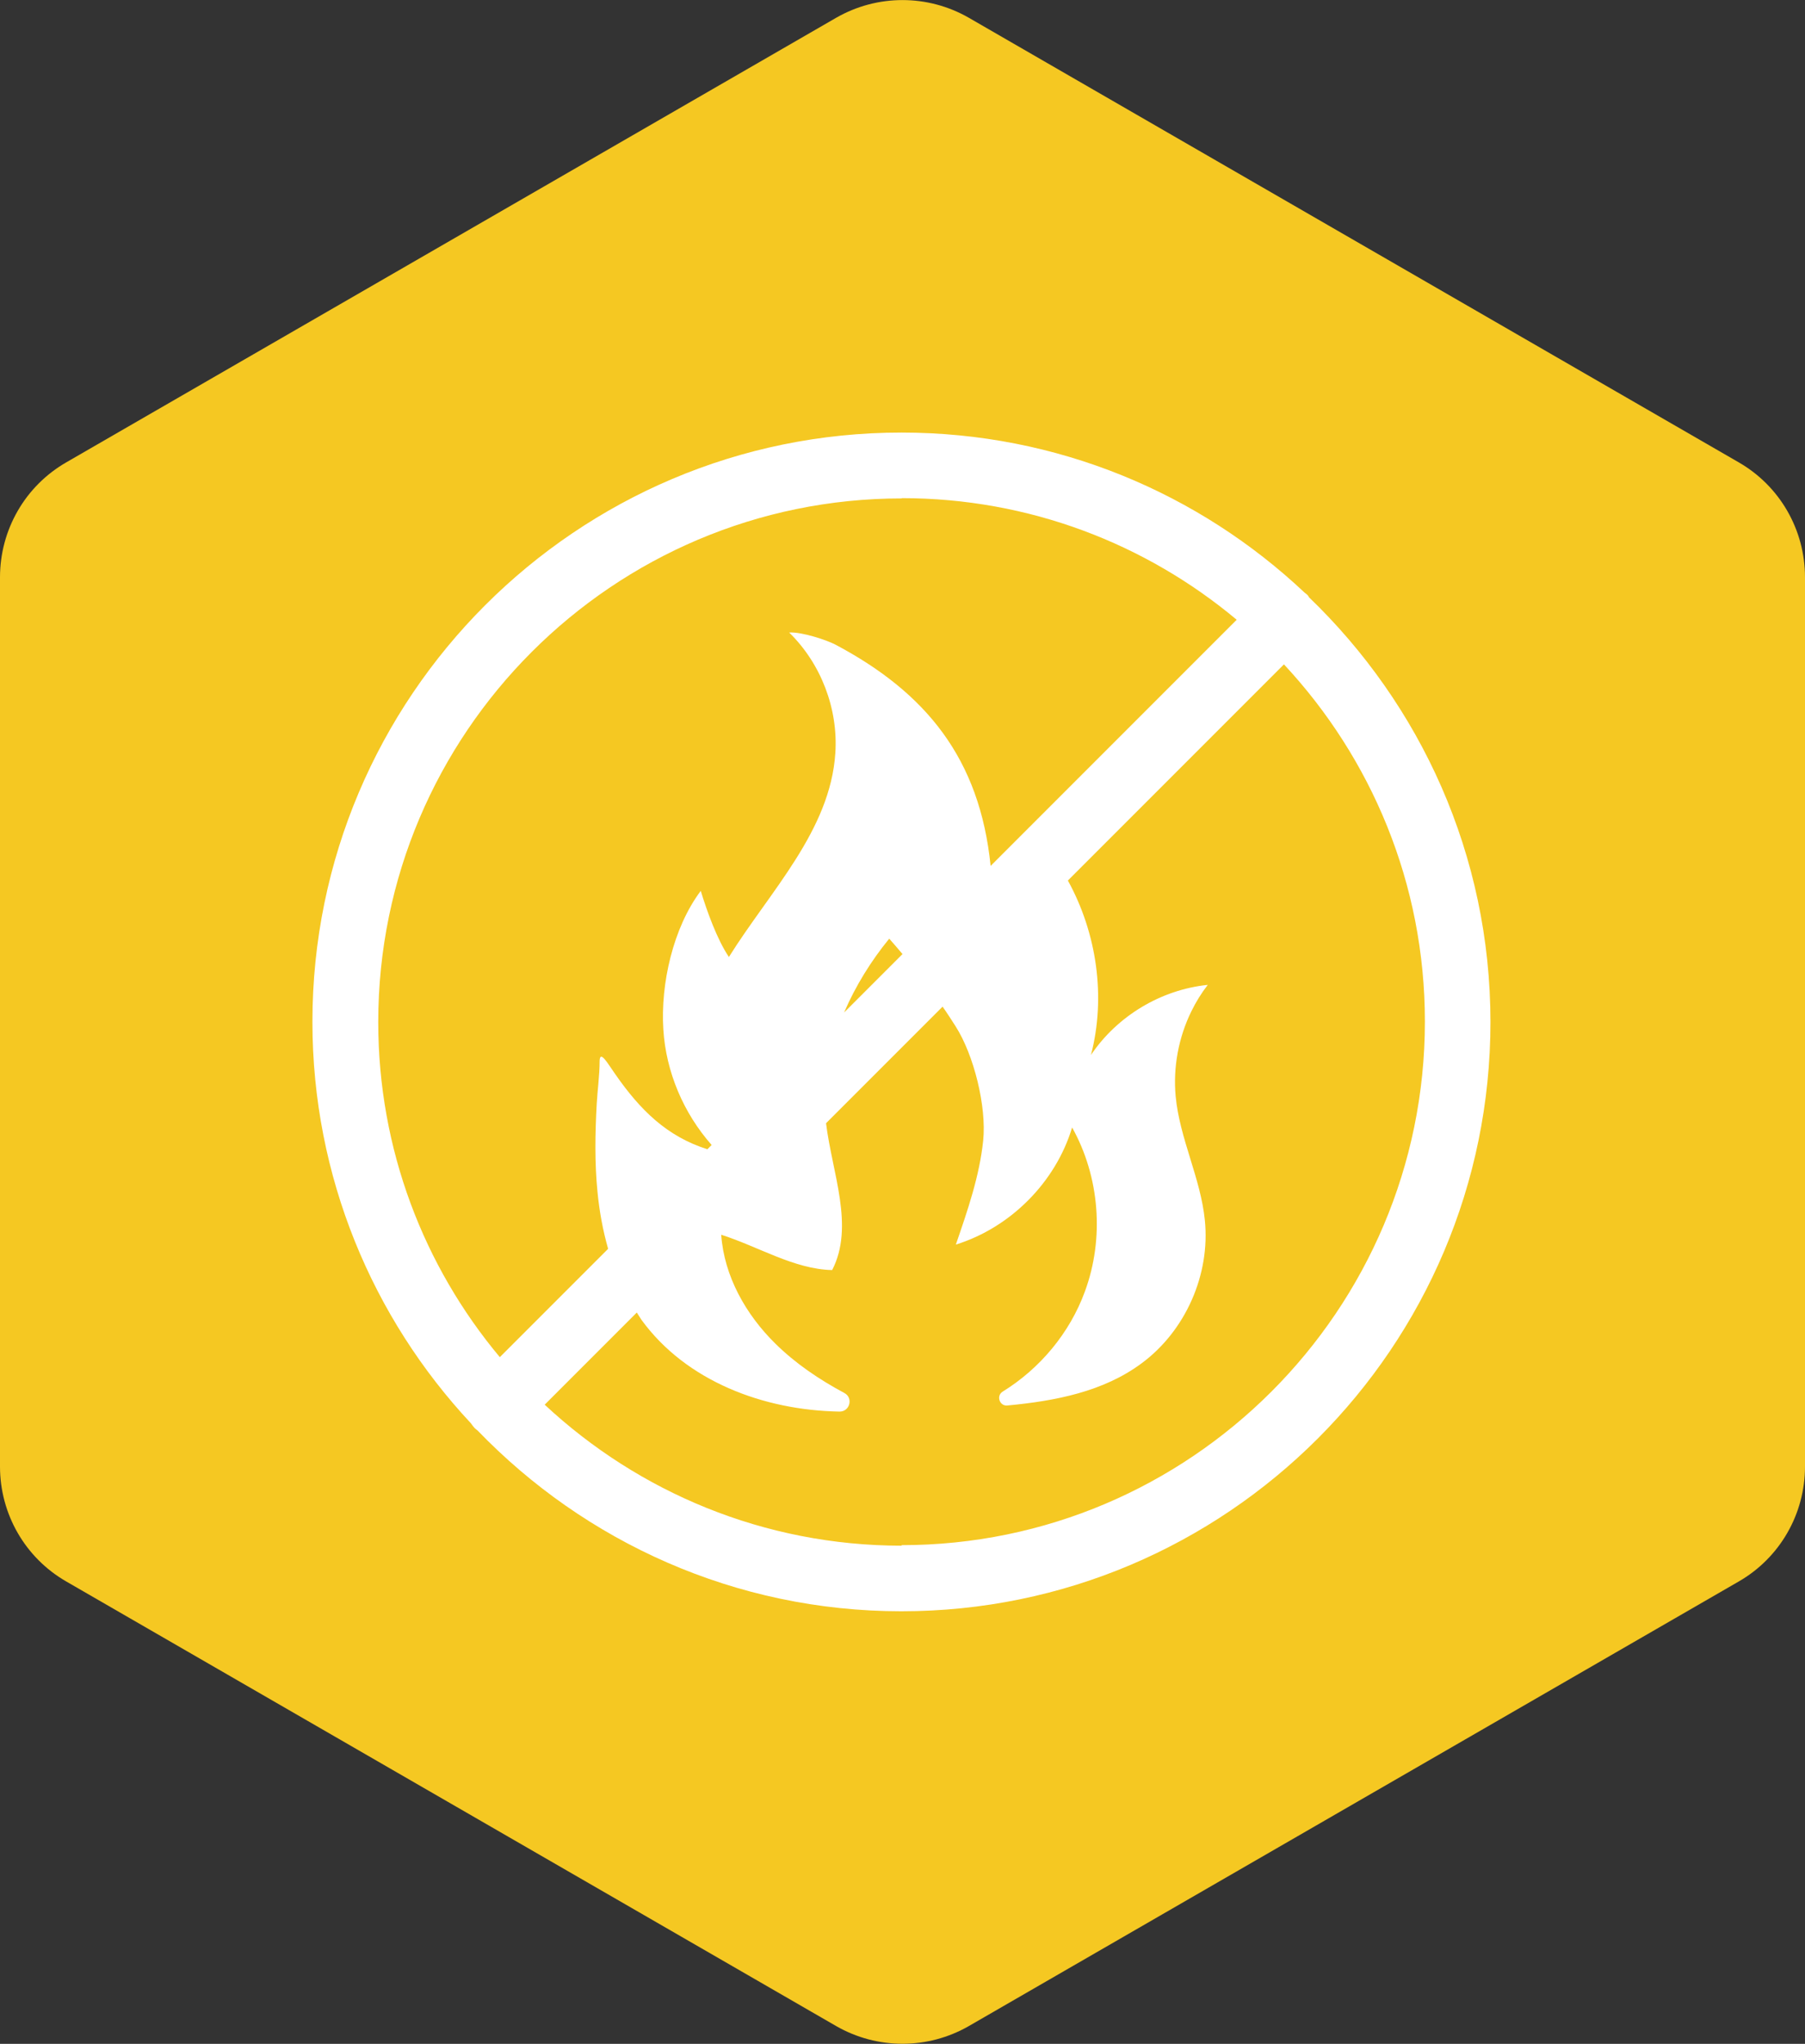
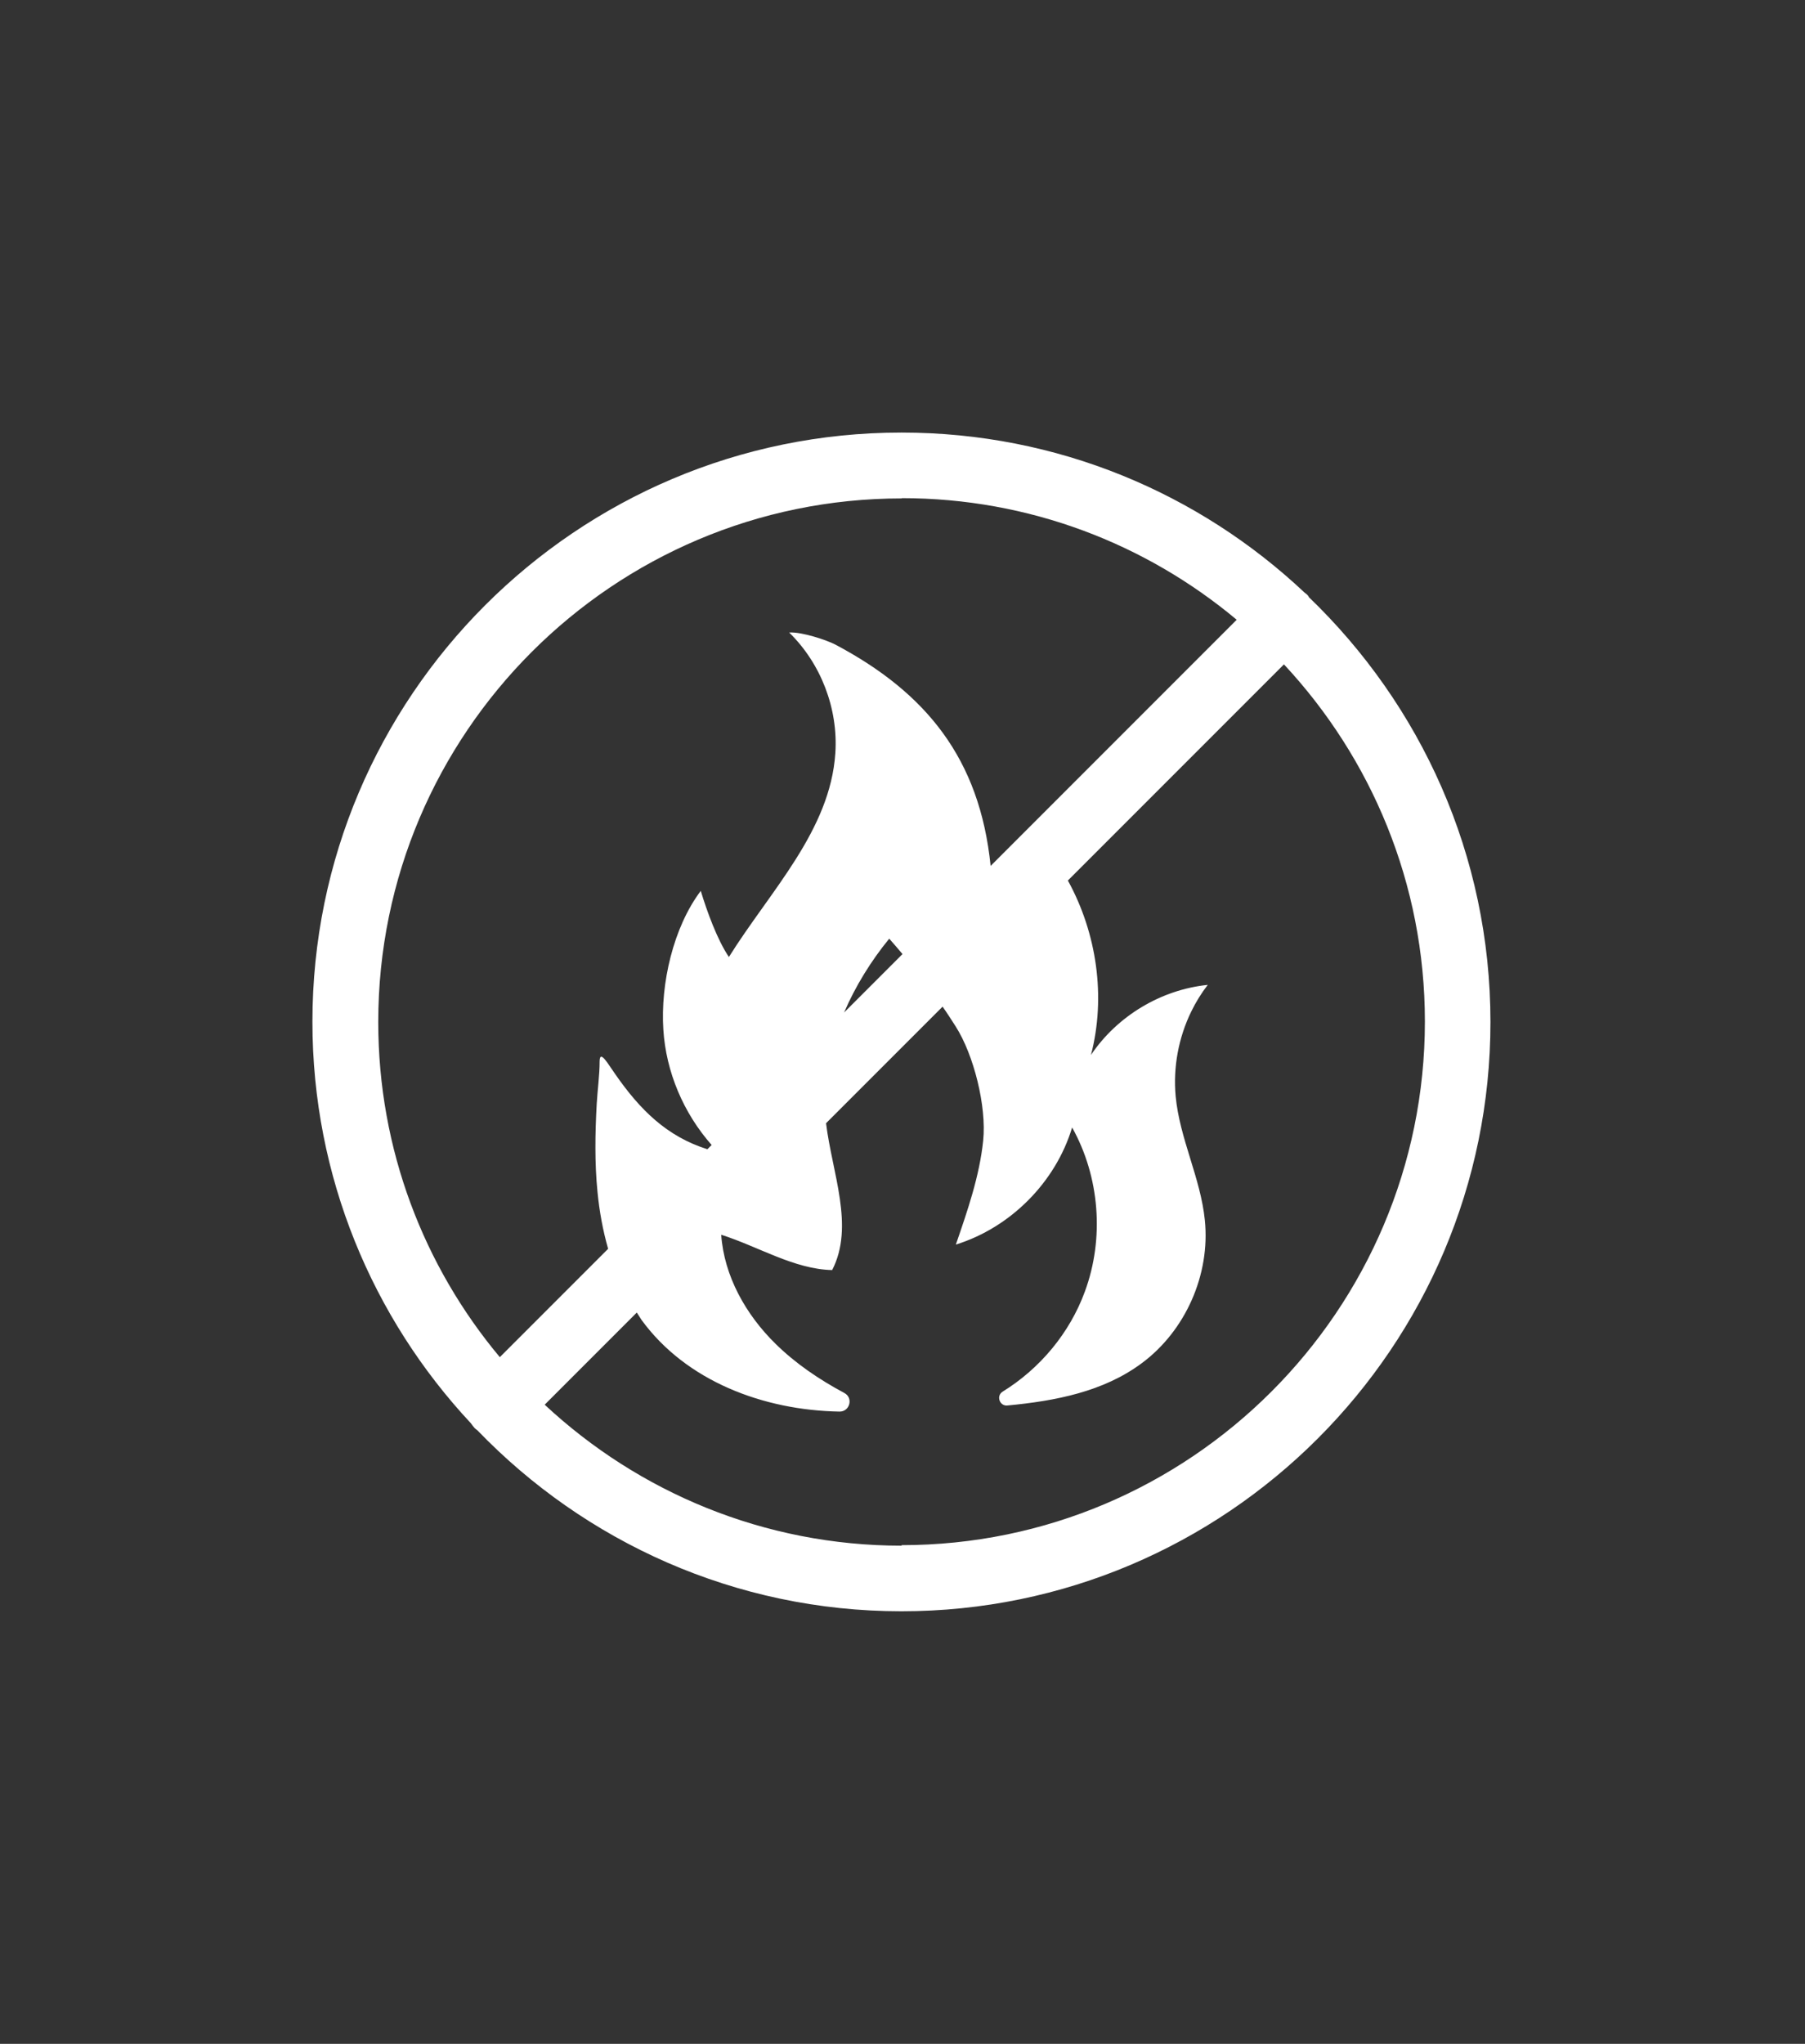
<svg xmlns="http://www.w3.org/2000/svg" id="Layer_2" width="68" height="76.97" viewBox="0 0 68 76.97">
  <rect x="0" y="0" width="68" height="76.97" fill="#333333" stroke="none" />
  <defs>
    <style>.cls-1{fill:#fff;}.cls-2{fill:#f5c822;}</style>
  </defs>
  <g id="Layer_1-2">
    <g>
-       <path class="cls-2" d="M65.5,59.56l-29,16.74c-1.55,.89-3.45,.89-5,0L2.5,59.56C.95,58.67,0,57.02,0,55.23V21.74c0-1.79,.95-3.44,2.5-4.33L31.5,.67c1.55-.89,3.45-.89,5,0l29,16.74c1.55,.89,2.5,2.54,2.5,4.33V55.23c0,1.79-.95,3.44-2.5,4.33Z" />
      <path class="cls-1" d="M49.31,22.48s-.03-.05-.05-.07c-.03-.03-.07-.06-.11-.09-3.97-3.74-9.31-6.03-15.19-6.03-12.24,0-22.19,9.95-22.19,22.19,0,5.84,2.27,11.16,5.97,15.12,.04,.06,.09,.12,.14,.18,.03,.03,.07,.06,.11,.09,4.04,4.19,9.7,6.81,15.97,6.81,12.24,0,22.19-9.95,22.19-22.19,0-6.29-2.63-11.96-6.85-16.01Zm-15.34-3.72c4.8,0,9.2,1.72,12.62,4.58l-9.27,9.27c-.41-4.04-2.43-6.52-5.84-8.33-.32-.17-1.27-.49-1.75-.46,1.2,1.17,1.85,2.87,1.74,4.54-.19,2.92-2.46,5.2-4.01,7.68-.44-.65-.83-1.73-1.06-2.49-1.04,1.38-1.52,3.5-1.41,5.22,.1,1.6,.76,3.15,1.82,4.35l-.16,.16c-1.52-.48-2.53-1.47-3.48-2.84-.27-.38-.57-.92-.58-.48,0,.54-.08,1.08-.11,1.62-.06,1.1-.08,2.21,.03,3.31,.07,.72,.2,1.44,.4,2.14l-4.08,4.08c-2.86-3.42-4.58-7.82-4.58-12.62,0-10.88,8.85-19.72,19.72-19.72Zm.03,17.17l-2.2,2.2c.43-1,1.02-1.95,1.7-2.78,.17,.19,.34,.39,.5,.58Zm-.03,22.28c-5.19,0-9.92-2.02-13.45-5.31l3.47-3.47c.06,.09,.12,.19,.18,.28,1.68,2.3,4.58,3.4,7.46,3.45,.39,0,.52-.52,.18-.7-.95-.51-1.84-1.11-2.6-1.86-1.11-1.09-1.93-2.54-2.04-4.1,1.39,.44,2.75,1.3,4.18,1.33,.85-1.65,0-3.65-.23-5.53l4.39-4.39c.17,.24,.33,.49,.49,.74,.69,1.08,1.17,3.02,1.04,4.3-.14,1.35-.59,2.64-1.03,3.92,2.06-.64,3.76-2.35,4.38-4.41,1.04,1.86,1.22,4.18,.48,6.18-.57,1.56-1.69,2.9-3.1,3.77-.25,.16-.11,.55,.18,.52,1.81-.17,3.62-.52,5.06-1.59,1.65-1.22,2.59-3.34,2.38-5.39-.16-1.59-.95-3.07-1.1-4.67-.1-1.09,.11-2.21,.59-3.19,.17-.35,.38-.69,.62-1-1.76,.18-3.41,1.17-4.4,2.64,.57-2.19,.22-4.59-.87-6.57l8.14-8.14c3.29,3.53,5.31,8.25,5.31,13.45,0,10.88-8.85,19.72-19.72,19.72Z" />
    </g>
  </g>
</svg>